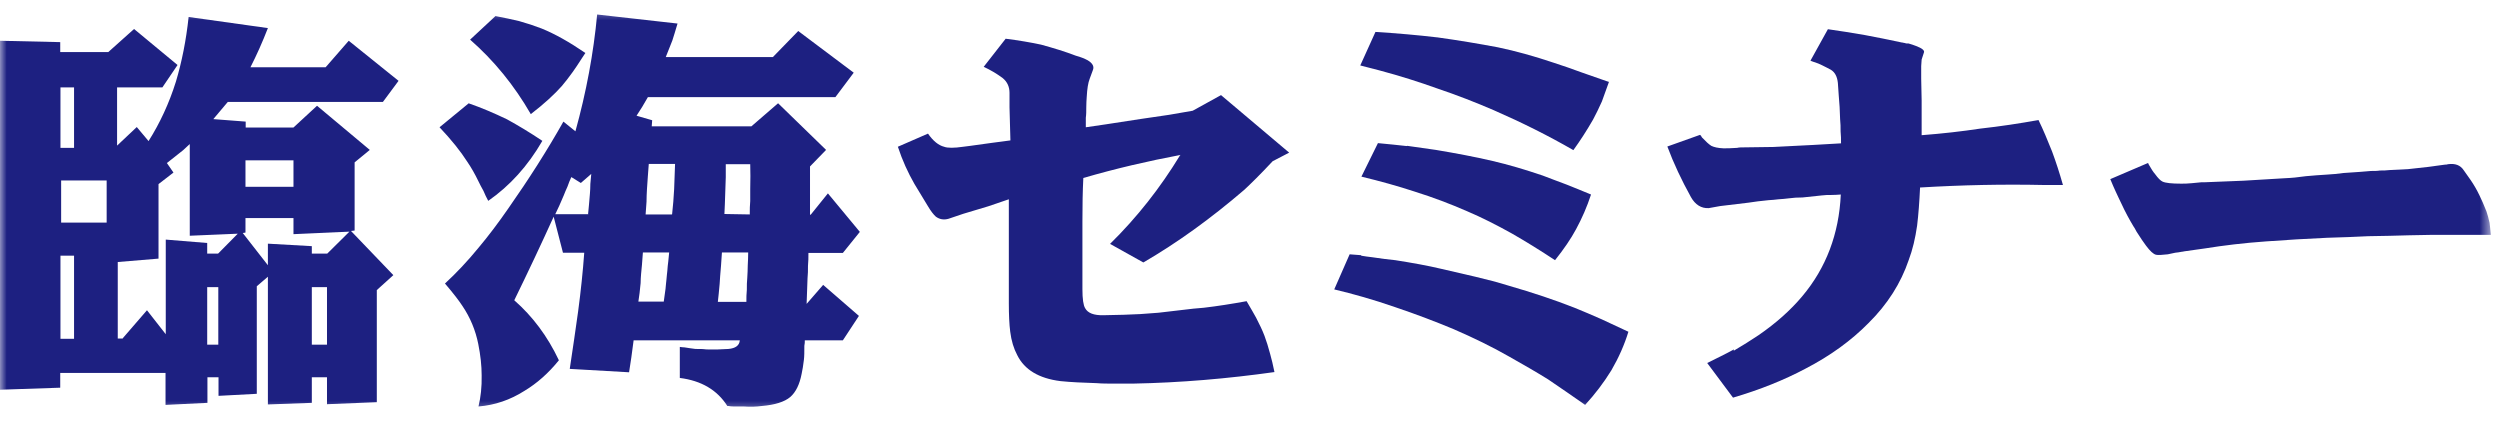
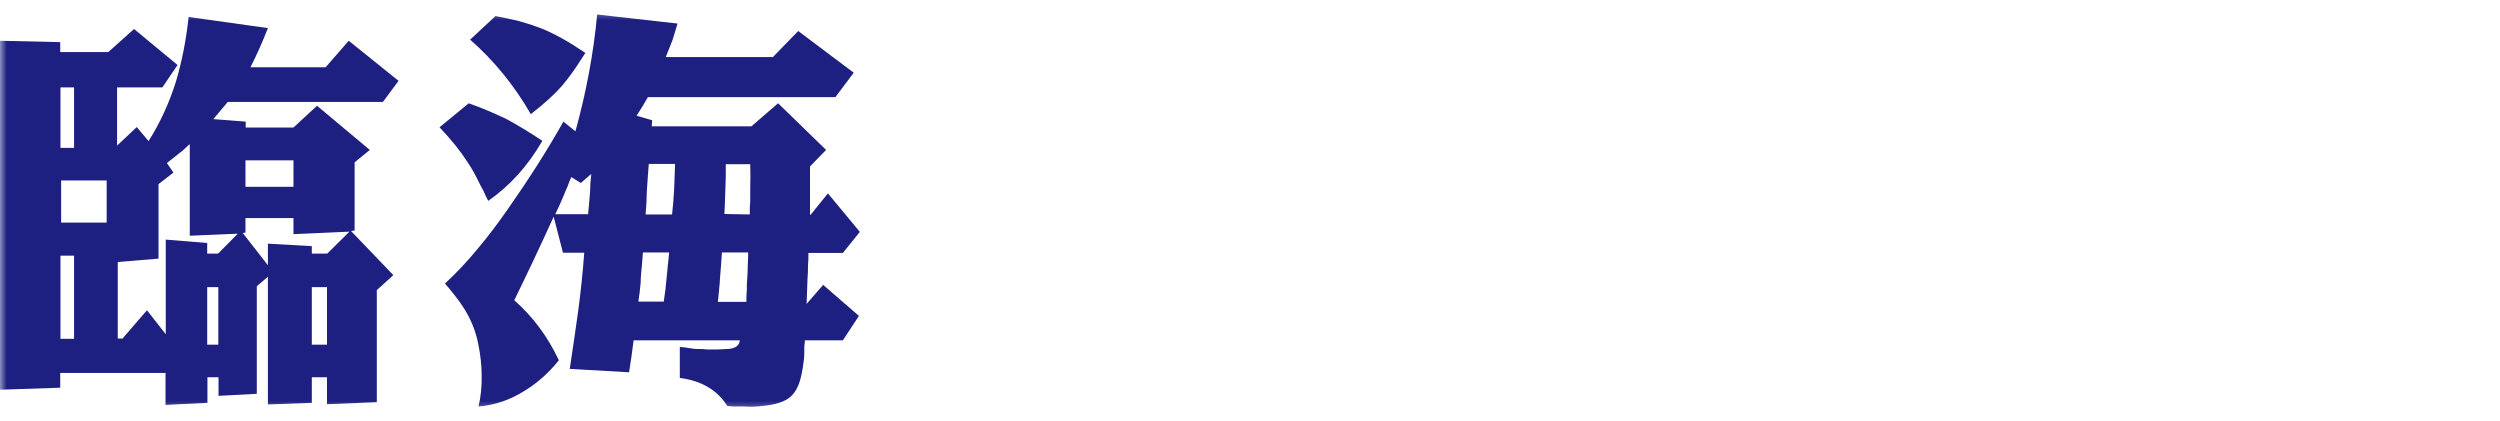
<svg xmlns="http://www.w3.org/2000/svg" width="184" height="31" viewBox="0 0 184 31" fill="none">
  <g clip-path="url(#clip0_9107_737)">
    <mask id="mask0_9107_737" style="mask-type:luminance" maskUnits="userSpaceOnUse" x="0" y="0" width="184" height="31">
      <path d="M183.333 0.5H0V30.5H183.333V0.5Z" fill="white" />
    </mask>
    <g mask="url(#mask0_9107_737)">
      <path d="M4.433 28.534L0 28.684V3L4.433 3.1V3.834H7.967L9.867 2.134L13.067 4.784L11.95 6.434H8.617V10.717L10.067 9.35L10.933 10.384C11.767 9.067 12.45 7.6 12.95 6C13.383 4.55 13.7 2.967 13.883 1.25L19.717 2.067C19.317 3.1 18.883 4.067 18.433 4.95H23.967L25.667 3L29.333 5.95L28.183 7.5H16.767L15.7 8.767L18.083 8.95V9.384H21.6L23.333 7.784L27.217 11.034L26.1 11.95V16.967L25.833 17L28.95 20.25L27.733 21.35V29.6L24.067 29.75V27.767H22.95V29.65L19.717 29.767V20.367L18.9 21.067V28.984L16.083 29.134V27.767H15.267V29.65L12.183 29.8V27.45H4.433V28.55V28.534ZM4.45 24.934H5.45V18.817H4.45V24.934ZM4.5 16.384H7.85V13.284H4.5V16.384ZM4.45 10.884H5.45V6.434H4.45V10.884ZM9 24.934L10.817 22.834L12.2 24.6V17.634L15.25 17.884V18.667H16.05L17.5 17.2L13.967 17.35V10.6L13.483 11.05C13.2 11.267 12.8 11.584 12.283 12L12.767 12.7L11.667 13.55V19.034L8.667 19.284V24.917H8.983L9 24.934ZM15.25 25.367H16.067V21.134H15.25V25.367ZM19.717 19.517V17.934L22.95 18.117V18.667H24.083L25.717 17.05L21.6 17.234V16.05H18.067V17.117L17.867 17.15L19.7 19.5L19.717 19.517ZM21.6 13.75V11.8H18.067V13.75H21.6ZM22.95 25.367H24.067V21.134H22.95V25.367Z" fill="#1D2081" />
      <path d="M34.484 7.6C35.4 7.917 36.35 8.317 37.317 8.783C38.134 9.233 39 9.75 39.917 10.367C38.85 12.217 37.517 13.683 35.934 14.783C35.8 14.533 35.684 14.3 35.584 14.05C35.434 13.783 35.3 13.533 35.2 13.317C34.95 12.8 34.684 12.333 34.4 11.917C33.9 11.133 33.217 10.283 32.35 9.367L34.5 7.6H34.484ZM42.35 9.667C43.15 6.783 43.684 3.917 43.95 1.067L49.867 1.733C49.717 2.25 49.584 2.667 49.484 2.983C49.317 3.417 49.15 3.833 49 4.2H56.884L58.75 2.283L62.834 5.35L61.484 7.15H47.684C47.4 7.65 47.134 8.1 46.85 8.517L48 8.85L47.967 9.3H55.3L57.267 7.6L60.8 11.033L59.617 12.25V15.817L59.684 15.783L60.934 14.233L63.284 17.067L62.034 18.617H59.5C59.5 18.933 59.5 19.25 59.467 19.567C59.467 19.883 59.467 20.2 59.434 20.483C59.417 21.167 59.384 21.8 59.367 22.367L60.584 20.967L63.217 23.25L62.034 25.05H59.234C59.234 25.167 59.234 25.317 59.2 25.45C59.2 25.883 59.2 26.233 59.167 26.483C59.117 26.883 59.067 27.217 59 27.517C58.85 28.3 58.567 28.867 58.167 29.217C57.734 29.583 57.034 29.8 56.05 29.883C55.667 29.933 55.234 29.95 54.767 29.917H54.184C53.984 29.917 53.8 29.917 53.634 29.883H53.534C52.784 28.7 51.617 28.017 50.034 27.817V25.533C50.167 25.55 50.284 25.567 50.384 25.567C50.667 25.617 50.934 25.65 51.184 25.683C51.484 25.683 51.75 25.683 51.984 25.717C52.584 25.733 53.134 25.717 53.617 25.683C54.134 25.633 54.417 25.433 54.45 25.05H46.634L46.467 26.3L46.3 27.4L41.934 27.15C42.167 25.633 42.367 24.217 42.55 22.917C42.75 21.417 42.9 19.983 43 18.6H41.434L40.75 15.95C39.867 17.9 38.9 19.95 37.85 22.1C39.2 23.283 40.3 24.75 41.134 26.517C40.367 27.467 39.517 28.217 38.6 28.767C37.55 29.433 36.434 29.817 35.217 29.917C35.384 29.233 35.467 28.467 35.45 27.633C35.45 26.917 35.367 26.15 35.2 25.317C35 24.317 34.617 23.383 34.034 22.517C33.784 22.133 33.35 21.567 32.75 20.867C33.584 20.1 34.417 19.217 35.234 18.217C35.934 17.383 36.667 16.417 37.417 15.333C38.934 13.167 40.284 11.05 41.467 8.95L42.334 9.65L42.35 9.667ZM43.284 15.75C43.334 15.317 43.367 14.817 43.417 14.267C43.434 14.05 43.45 13.8 43.45 13.533C43.467 13.283 43.5 13.033 43.517 12.8L42.75 13.467L42.05 13.033C41.95 13.25 41.85 13.483 41.767 13.733C41.667 13.95 41.567 14.183 41.484 14.4C41.267 14.917 41.067 15.367 40.867 15.767H43.317L43.284 15.75ZM48.85 22.217L48.984 21.25C49 21 49.034 20.783 49.05 20.583C49.067 20.333 49.1 20.117 49.117 19.917C49.134 19.7 49.15 19.467 49.184 19.25C49.2 19.033 49.234 18.8 49.25 18.583H47.317C47.3 18.883 47.267 19.167 47.25 19.467C47.234 19.683 47.2 19.933 47.184 20.167C47.167 20.383 47.15 20.617 47.15 20.833C47.1 21.35 47.05 21.817 46.984 22.2H48.85V22.217ZM49.467 15.767C49.534 15.167 49.584 14.55 49.617 13.917C49.634 13.35 49.667 12.733 49.684 12.067H47.75C47.7 12.633 47.667 13.25 47.617 13.917C47.6 14.233 47.584 14.55 47.584 14.85C47.567 15.15 47.534 15.45 47.517 15.783H49.45L49.467 15.767ZM54.934 22.217C54.934 21.917 54.934 21.617 54.967 21.333C54.967 21.033 54.967 20.733 55 20.433C55.017 20.133 55.034 19.833 55.034 19.55C55.05 19.233 55.067 18.9 55.067 18.583H53.134L53.067 19.55C53.017 20.117 52.984 20.567 52.967 20.883C52.917 21.383 52.884 21.833 52.834 22.217H54.917H54.934ZM55.184 15.783V15.75C55.184 15.433 55.184 15.117 55.217 14.8V13.917C55.234 13.25 55.234 12.633 55.217 12.083H53.417V13.033L53.35 15.017L53.317 15.75L55.184 15.783ZM36.467 1.183C37.117 1.3 37.684 1.433 38.2 1.55C38.8 1.717 39.35 1.9 39.867 2.1C40.85 2.5 41.917 3.1 43.084 3.9C43.017 4 42.95 4.1 42.884 4.2C42.567 4.7 42.317 5.067 42.15 5.3C41.867 5.7 41.6 6.033 41.35 6.333C40.834 6.917 40.084 7.617 39.067 8.4C37.85 6.283 36.35 4.45 34.6 2.917L36.467 1.183Z" fill="#1D2081" />
-       <path d="M86.9 11.4C84.516 11.85 82.133 12.4 79.733 13.1C79.683 14.067 79.666 15.134 79.666 16.3V21.284C79.666 22 79.733 22.467 79.867 22.684C80.067 23.05 80.516 23.217 81.216 23.2L82.7 23.167C83.466 23.15 84.333 23.1 85.266 23.017C85.65 22.967 86.083 22.917 86.55 22.867C86.983 22.817 87.4 22.767 87.833 22.717C88.083 22.7 88.35 22.667 88.6 22.65C89.6 22.534 90.65 22.367 91.75 22.167C92.067 22.7 92.3 23.117 92.45 23.384C92.7 23.867 92.916 24.317 93.067 24.717C93.216 25.117 93.35 25.55 93.483 26.05C93.583 26.417 93.7 26.867 93.8 27.384C90.367 27.867 86.9 28.167 83.383 28.234H82.067C81.55 28.234 81.1 28.234 80.716 28.2C79.733 28.167 78.85 28.134 78.05 28.05C76.466 27.85 75.4 27.217 74.867 26.134C74.617 25.667 74.433 25.084 74.35 24.4C74.283 23.867 74.25 23.167 74.25 22.334V14.667L72.733 15.184L70.9 15.734L69.817 16.1C69.466 16.2 69.166 16.15 68.883 15.95C68.716 15.8 68.516 15.55 68.3 15.184L67.3 13.534C66.833 12.717 66.416 11.817 66.083 10.8L68.3 9.834C68.683 10.384 69.083 10.7 69.483 10.8C69.733 10.9 70.216 10.9 70.9 10.8C71.067 10.784 71.25 10.75 71.416 10.734L72.983 10.517L74.367 10.334L74.333 9.117L74.3 7.9V6.834C74.3 6.384 74.133 6.017 73.783 5.734C73.35 5.417 72.9 5.15 72.4 4.917L74.016 2.85C74.95 2.967 75.833 3.117 76.617 3.284C77.533 3.534 78.4 3.8 79.183 4.1C79.55 4.2 79.833 4.317 80.05 4.434C80.416 4.65 80.55 4.9 80.433 5.167L80.2 5.8C80.083 6.1 80.016 6.534 79.983 7.134C79.966 7.384 79.95 7.634 79.95 7.9C79.95 8.167 79.95 8.434 79.916 8.667V9.367L81.4 9.15L84 8.75L86.05 8.45L87.783 8.15L89.867 7L94.883 11.234L93.666 11.867C92.766 12.834 92.067 13.517 91.583 13.967C89.117 16.084 86.65 17.867 84.15 19.317L81.7 17.95C83.7 15.984 85.4 13.817 86.85 11.434L86.9 11.4Z" fill="#1D2081" />
-       <path d="M100.166 18.817C100.45 18.867 100.716 18.9 101 18.933C101.633 19.034 102.216 19.1 102.7 19.15C103.966 19.35 105.083 19.55 106.066 19.784C106.95 19.983 107.783 20.183 108.583 20.367C109.433 20.567 110.266 20.784 111.066 21.034C112.8 21.534 114.4 22.067 115.883 22.65C116.5 22.9 117.167 23.183 117.883 23.5C118.417 23.75 119.067 24.05 119.85 24.417C119.567 25.35 119.15 26.3 118.6 27.25C118.033 28.167 117.4 29 116.666 29.8C115.833 29.217 114.916 28.584 113.933 27.917C113.1 27.4 112.15 26.85 111.083 26.25C109.833 25.534 108.466 24.867 106.966 24.217C105.683 23.683 104.25 23.134 102.666 22.6C101.083 22.05 99.6 21.634 98.2 21.3L99.333 18.717C99.617 18.733 99.9 18.767 100.2 18.784L100.166 18.817ZM103.566 10.733C104.316 10.834 105.016 10.934 105.683 11.034C107.183 11.284 108.583 11.55 109.866 11.85C111.016 12.117 112.25 12.483 113.533 12.917C114.083 13.133 114.683 13.35 115.3 13.584C115.85 13.8 116.45 14.05 117.1 14.317C116.8 15.233 116.433 16.067 116 16.867C115.616 17.584 115.1 18.334 114.45 19.15C113.366 18.433 112.316 17.784 111.3 17.2C110.166 16.567 109.05 16 107.95 15.534C106.766 15.017 105.5 14.534 104.117 14.1C102.9 13.7 101.583 13.334 100.2 13L101.416 10.534C102.183 10.6 102.9 10.684 103.533 10.75L103.566 10.733ZM105.783 2.75C107.35 2.967 108.833 3.217 110.25 3.483C111.533 3.75 112.916 4.133 114.4 4.633C115.016 4.833 115.7 5.067 116.416 5.333C117 5.533 117.65 5.767 118.417 6.033C118.217 6.583 118.05 7.05 117.9 7.467C117.683 7.95 117.466 8.4 117.25 8.8C116.8 9.583 116.317 10.334 115.8 11.05C113.983 10 112.016 9.017 109.916 8.1C108.6 7.533 107.233 7 105.8 6.517C104.45 6.033 103.033 5.583 101.533 5.183L100.116 4.817L101.233 2.35C102.833 2.45 104.35 2.583 105.766 2.75H105.783Z" fill="#1D2081" />
-       <path d="M127.6 25.817C128.267 25.417 128.867 25.05 129.433 24.667C130.717 23.783 131.783 22.833 132.65 21.8C134.4 19.717 135.35 17.217 135.483 14.317C135.25 14.333 135.017 14.35 134.783 14.35C134.55 14.35 134.317 14.35 134.083 14.383C133.567 14.433 133.1 14.483 132.667 14.533C132.317 14.533 131.983 14.55 131.633 14.6C131.4 14.633 131.15 14.65 130.9 14.667C130.667 14.7 130.417 14.717 130.167 14.733C129.617 14.783 129.117 14.85 128.683 14.917L126.6 15.167L125.767 15.317C125.217 15.35 124.767 15.067 124.45 14.5C123.767 13.267 123.183 12.033 122.717 10.783L125.1 9.933H125.133C125.133 9.933 125.183 9.983 125.2 10C125.217 10.05 125.25 10.083 125.267 10.117C125.55 10.417 125.767 10.617 125.95 10.733C126.15 10.833 126.45 10.9 126.85 10.917C127.067 10.917 127.4 10.917 127.85 10.883C127.933 10.867 128.017 10.85 128.1 10.85L130.517 10.817L133.467 10.667L135.5 10.55C135.5 10.25 135.5 9.967 135.467 9.667C135.467 9.367 135.467 9.083 135.433 8.783C135.417 8.15 135.383 7.567 135.333 7.05L135.267 6.1C135.217 5.633 135.05 5.317 134.75 5.133C134.55 5.033 134.35 4.917 134.1 4.8C133.95 4.717 133.733 4.633 133.417 4.533C133.35 4.517 133.3 4.483 133.25 4.467L134.533 2.15C135.383 2.267 136.3 2.417 137.267 2.583C138.083 2.733 138.983 2.917 140 3.133H140.033C140.033 3.133 140.15 3.167 140.2 3.167C140.25 3.183 140.283 3.2 140.333 3.2H140.467C140.667 3.25 140.833 3.317 141.017 3.383C141.467 3.55 141.667 3.717 141.6 3.867L141.433 4.383L141.4 4.867V5.783L141.433 7.4V9.95C142.967 9.833 144.417 9.667 145.733 9.467C147.233 9.3 148.667 9.083 150.033 8.833C150.383 9.55 150.7 10.317 151.033 11.15C151.317 11.917 151.583 12.733 151.833 13.617H150.483C147.433 13.55 144.383 13.617 141.317 13.8C141.267 14.85 141.2 15.783 141.1 16.6C140.967 17.533 140.767 18.383 140.483 19.133C139.9 20.85 138.917 22.4 137.517 23.783C136.25 25.067 134.717 26.183 132.883 27.133C131.317 27.967 129.533 28.683 127.55 29.267L125.65 26.717C126.35 26.367 127.017 26.05 127.617 25.717L127.6 25.817Z" fill="#1D2081" />
-       <path d="M158.133 12.084C158.333 12.434 158.483 12.667 158.617 12.817C158.833 13.117 159.017 13.3 159.167 13.367C159.383 13.467 159.833 13.517 160.517 13.517C160.75 13.517 161.017 13.517 161.317 13.483C161.55 13.467 161.783 13.434 162 13.417H162.2L165.117 13.3C166.017 13.25 167.033 13.184 168.167 13.117C168.633 13.1 169.15 13.05 169.717 12.967C170.233 12.917 170.75 12.883 171.267 12.85C171.667 12.834 172.083 12.784 172.483 12.733C172.883 12.7 173.3 12.684 173.7 12.65C173.983 12.633 174.25 12.6 174.5 12.584C174.733 12.584 174.967 12.584 175.167 12.55C175.4 12.55 175.633 12.55 175.867 12.517C176.383 12.5 176.833 12.467 177.217 12.45C178.25 12.35 179.15 12.233 179.95 12.117C180.017 12.117 180.083 12.117 180.183 12.084C180.7 12.017 181.083 12.15 181.333 12.534L181.85 13.267C182.067 13.584 182.283 13.95 182.483 14.367C182.633 14.667 182.8 15.05 183 15.55C183.083 15.8 183.167 16.084 183.233 16.4C183.25 16.6 183.283 16.884 183.333 17.284H180.317C179.367 17.284 178.383 17.284 177.317 17.317C176.367 17.35 175.367 17.367 174.3 17.384C173.4 17.433 172.4 17.467 171.283 17.5C170.467 17.55 169.717 17.584 169.033 17.617C168.233 17.667 167.483 17.717 166.783 17.767C165.133 17.884 163.633 18.067 162.283 18.284L160.75 18.5C160.75 18.5 160.617 18.534 160.55 18.534C160.4 18.567 160.25 18.584 160.1 18.6C159.883 18.65 159.7 18.683 159.55 18.717C159.117 18.767 158.833 18.784 158.683 18.75C158.483 18.7 158.25 18.483 157.95 18.084C157.783 17.867 157.55 17.517 157.25 17.05C157.15 16.85 157.067 16.717 157.017 16.65C156.717 16.15 156.417 15.6 156.117 14.95C155.983 14.684 155.85 14.383 155.7 14.067C155.6 13.85 155.467 13.55 155.317 13.184L158.083 12C158.083 12 158.117 12.05 158.15 12.067L158.133 12.084Z" fill="#1D2081" />
    </g>
  </g>
  <defs>
    <clipPath id="clip0_9107_737">
      <rect width="183.333" height="30" fill="white" transform="translate(0 0.5)" />
    </clipPath>
  </defs>
</svg>